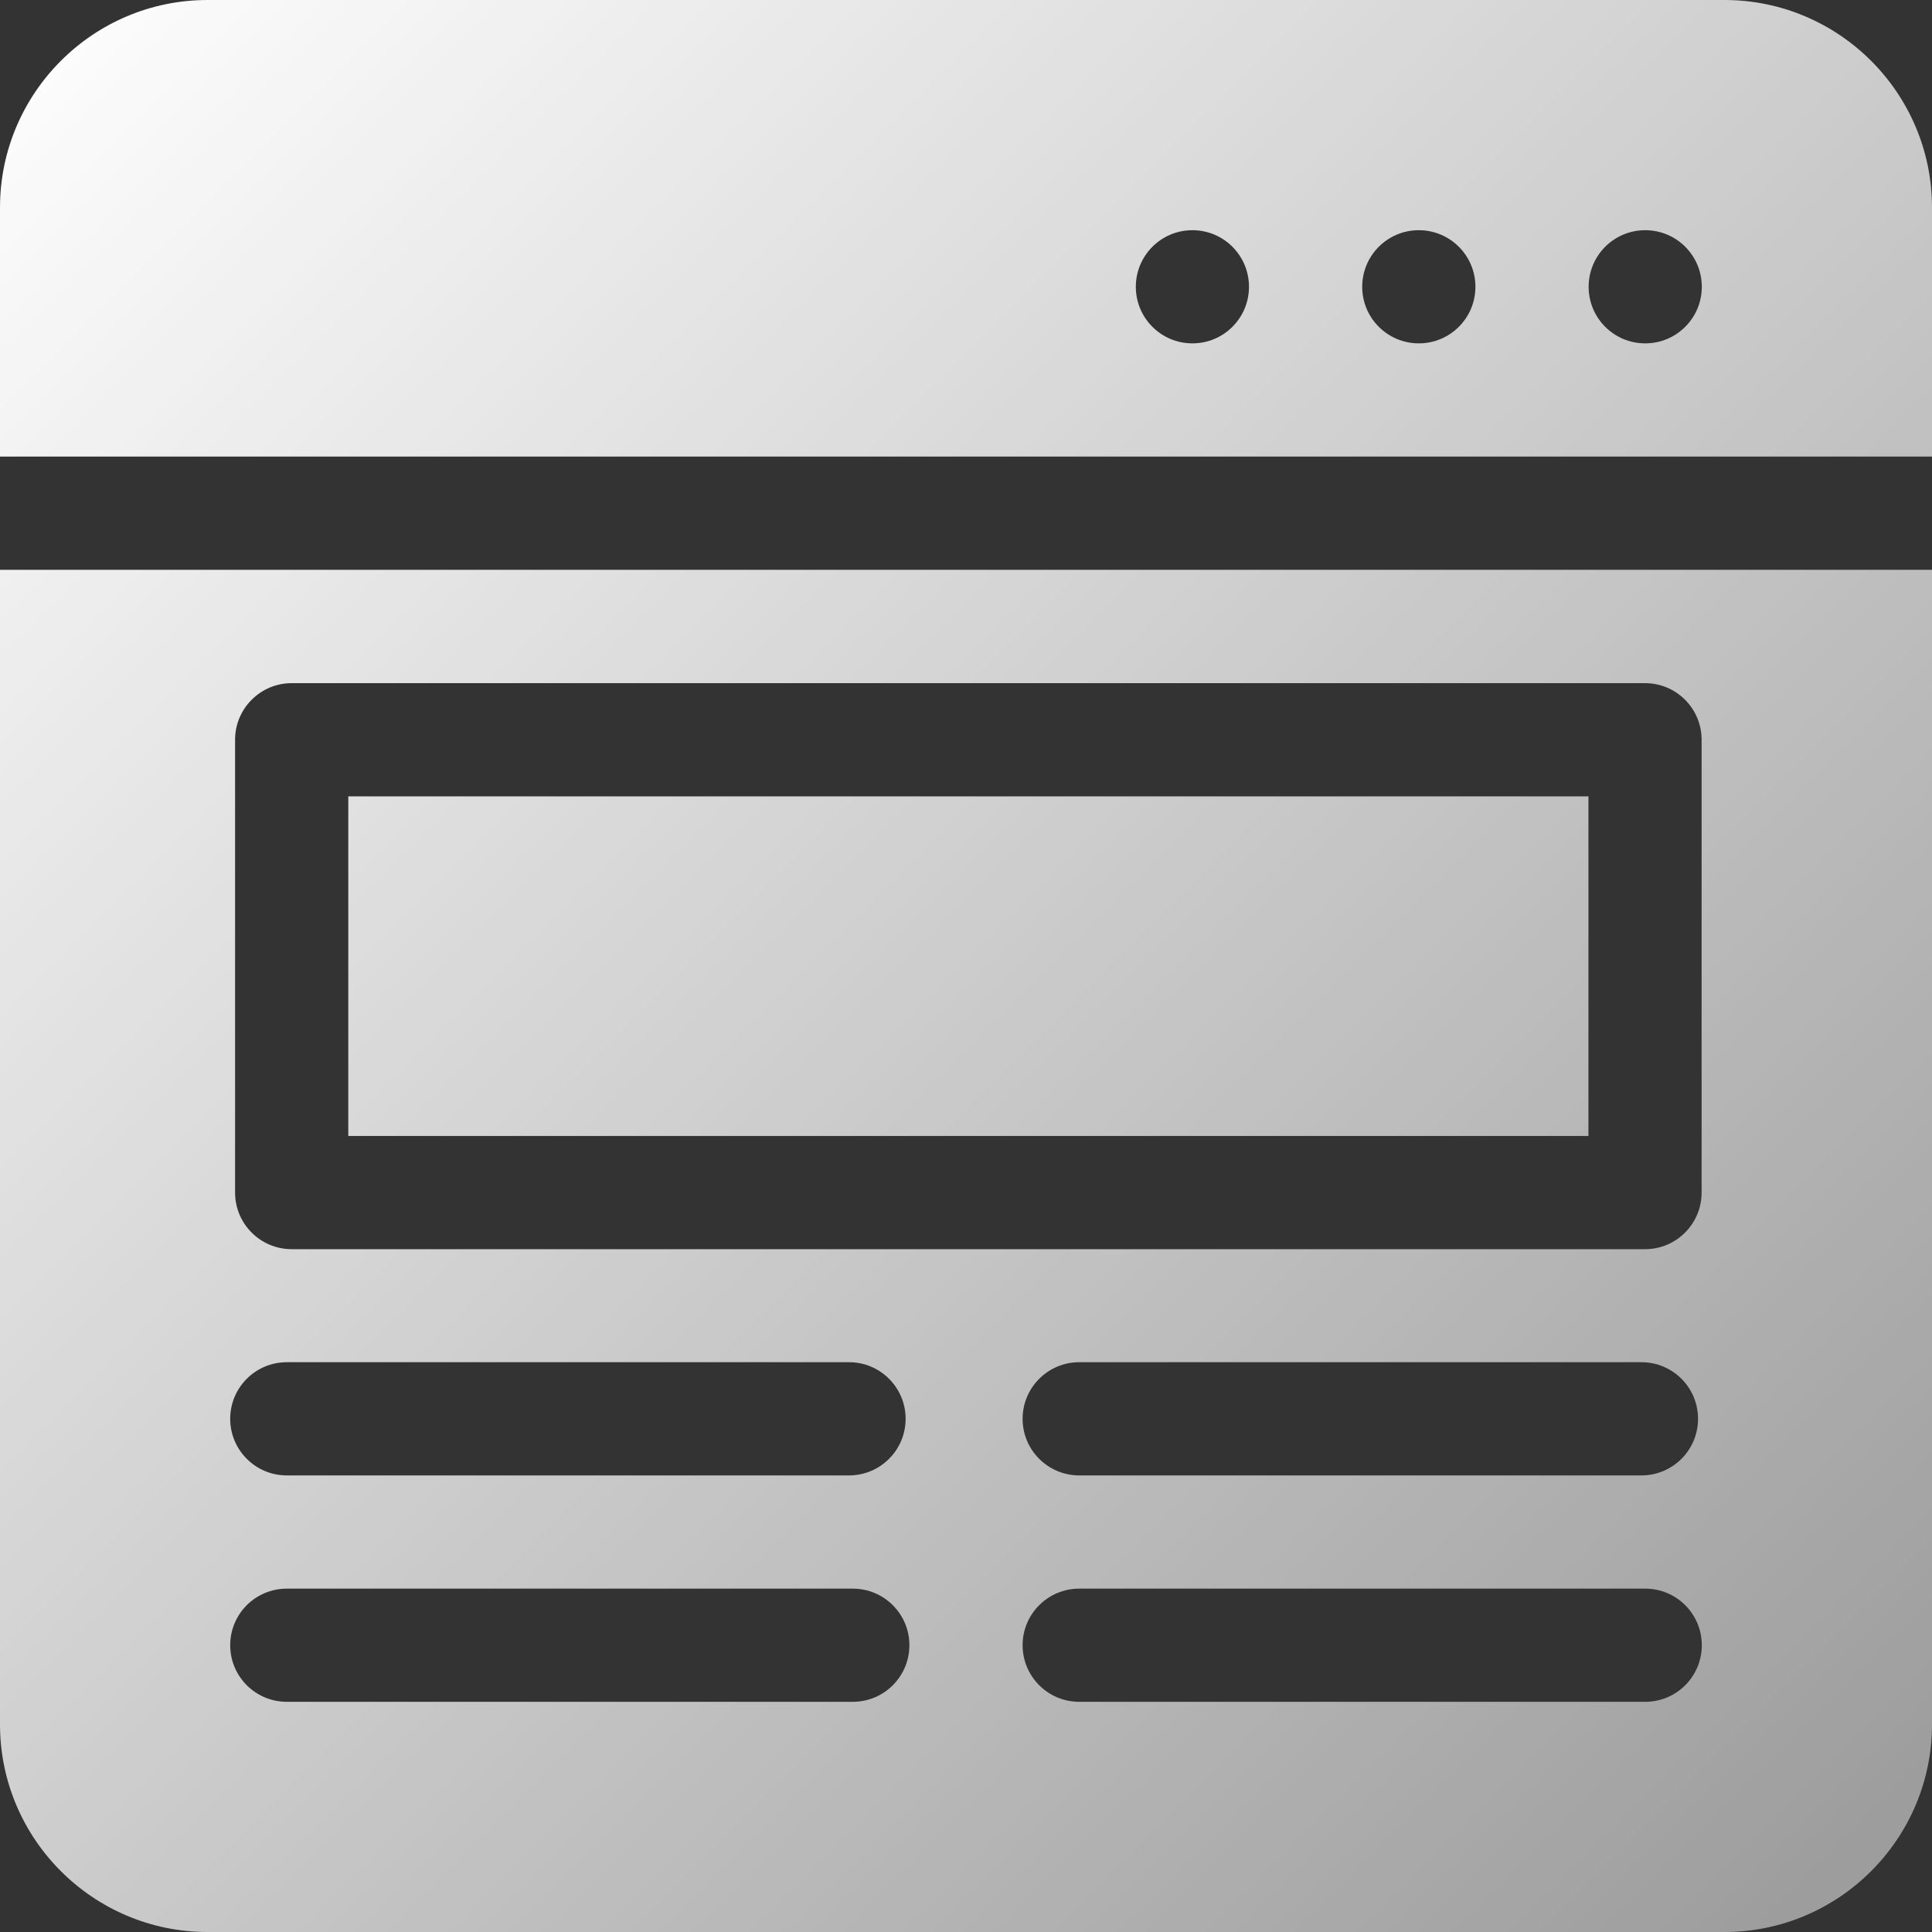
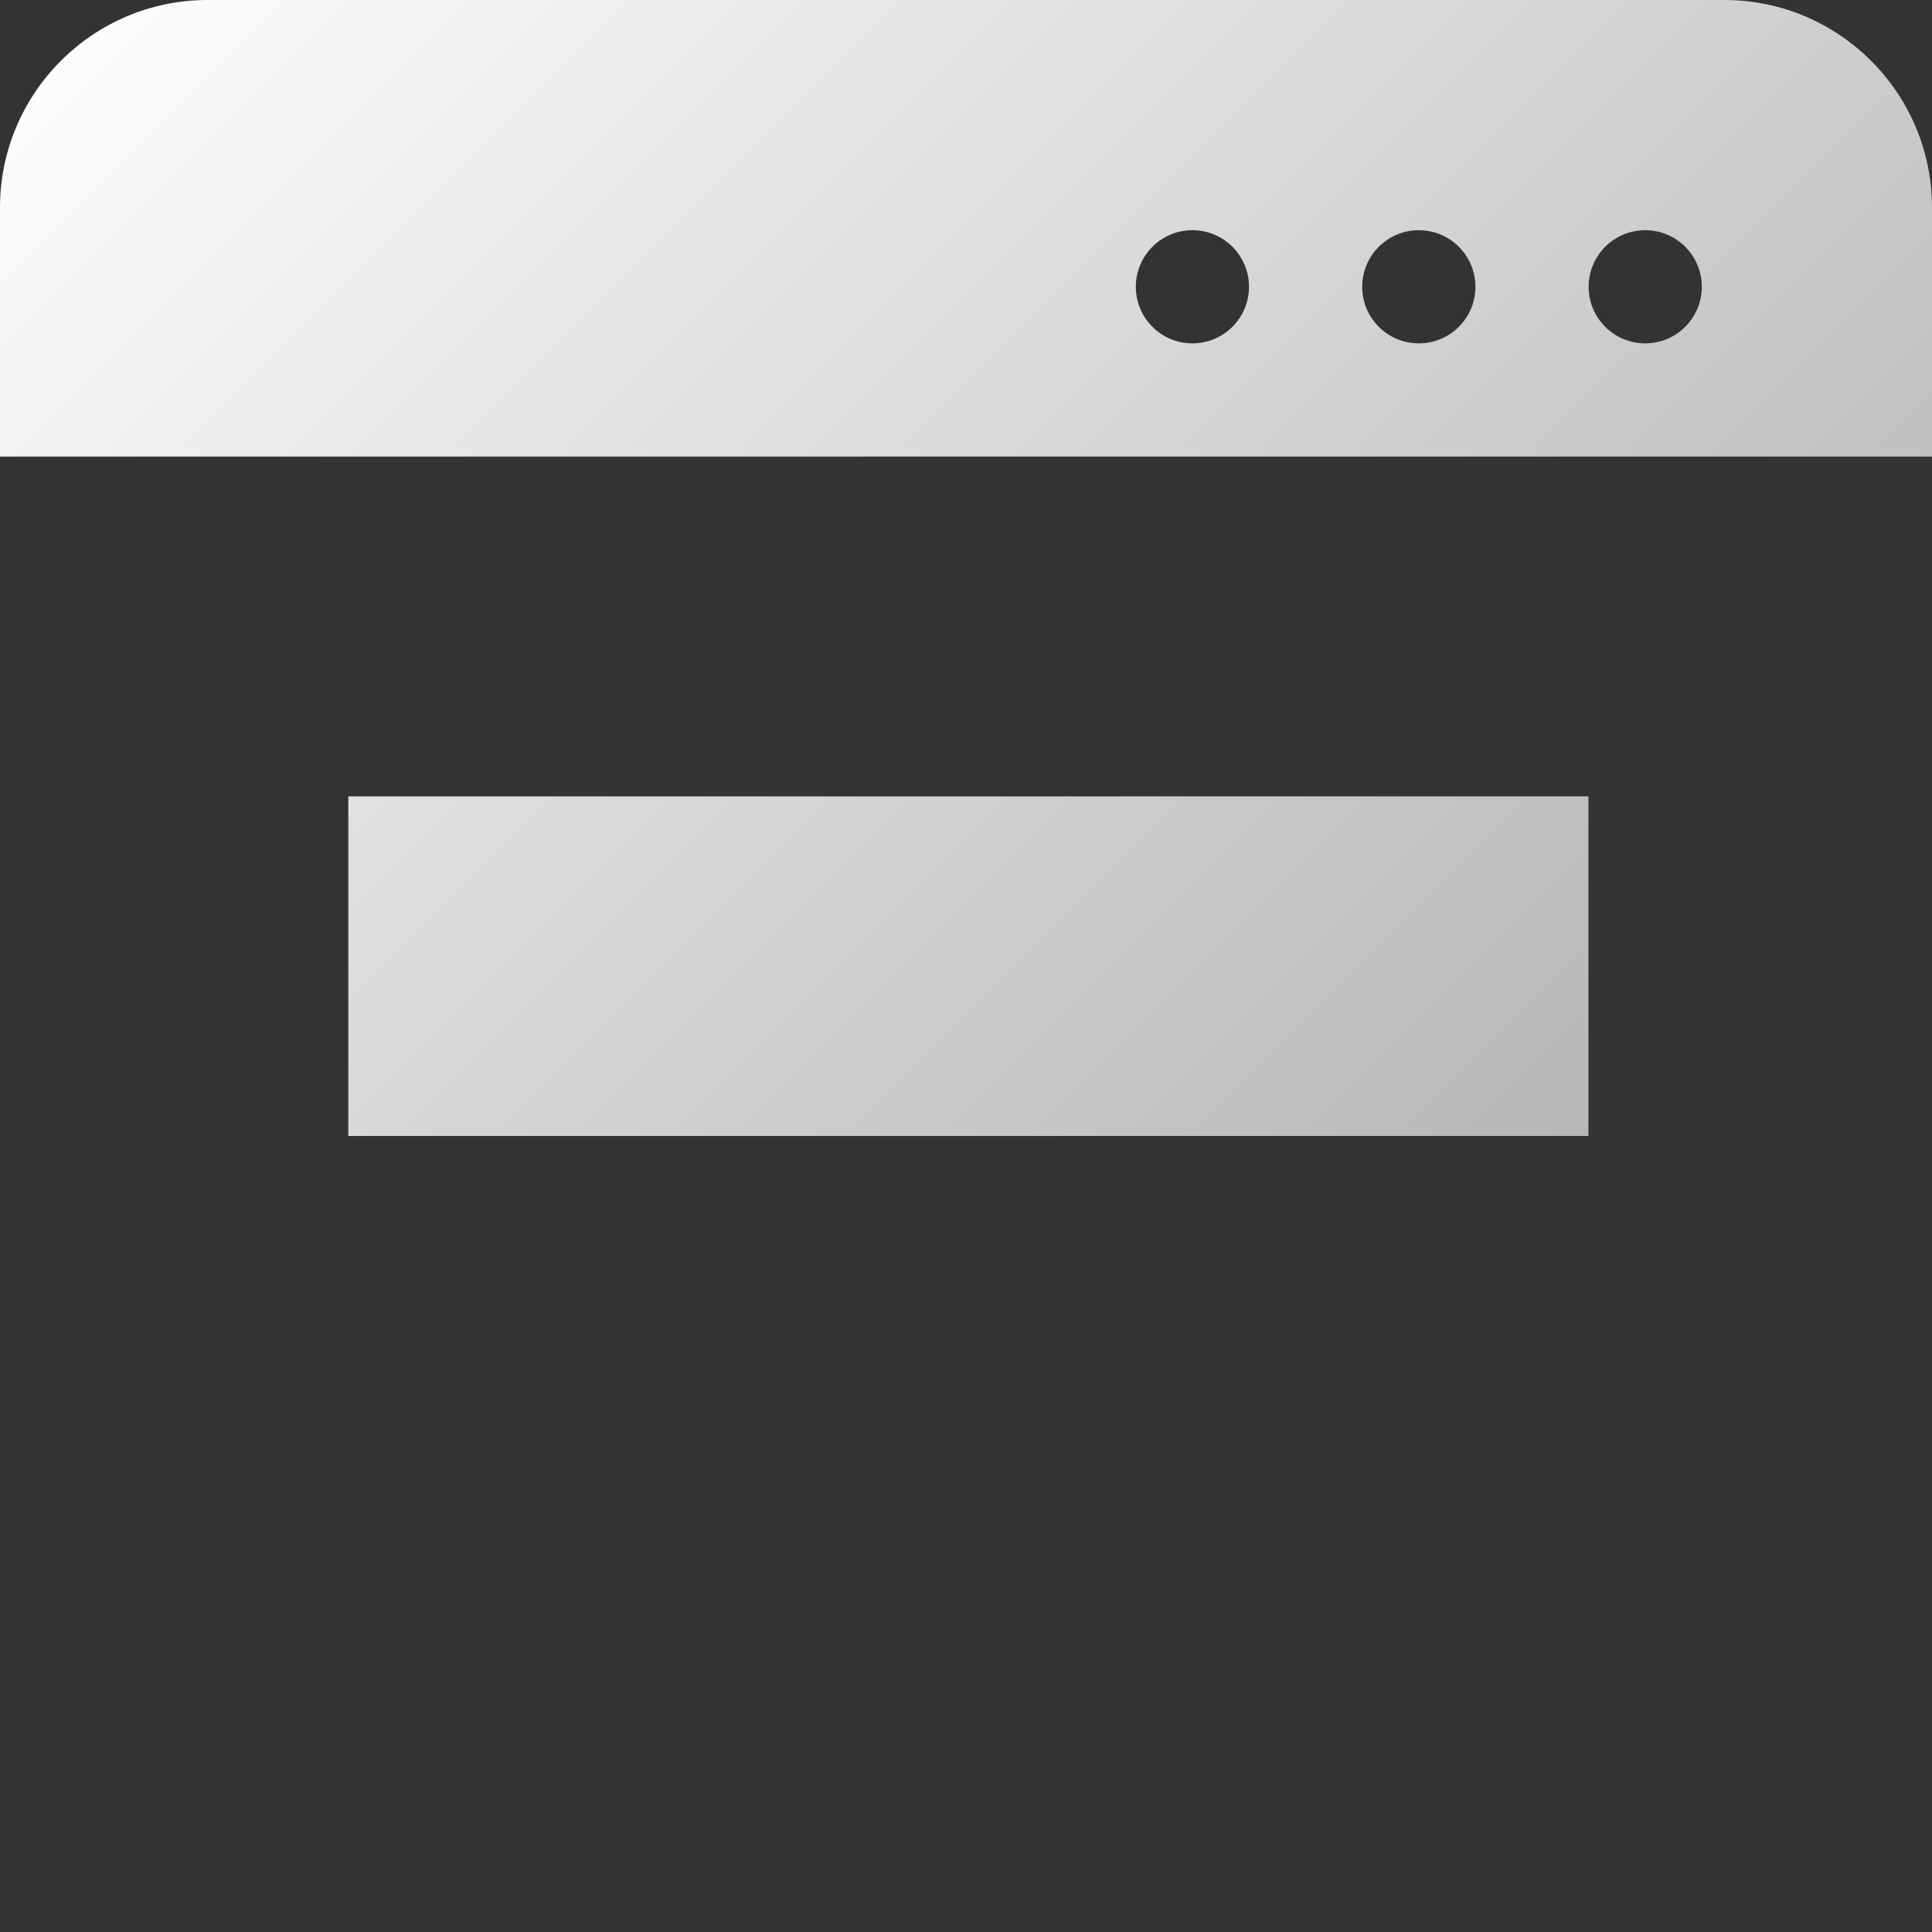
<svg xmlns="http://www.w3.org/2000/svg" width="40" height="40" viewBox="0 0 40 40" fill="none">
  <rect x="0" y="0" width="40" height="40" fill="#333333" stroke="none" />
  <path d="M40 9.453V4.297C40 1.927 38.072 0 35.703 0H4.297C1.927 0 5.96046e-07 1.927 5.96046e-07 4.297V9.453H40ZM34.062 4.766C34.71 4.766 35.234 5.29 35.234 5.938C35.234 6.585 34.71 7.109 34.062 7.109C33.415 7.109 32.891 6.585 32.891 5.938C32.891 5.29 33.415 4.766 34.062 4.766ZM29.375 4.766C30.022 4.766 30.547 5.29 30.547 5.938C30.547 6.585 30.022 7.109 29.375 7.109C28.728 7.109 28.203 6.585 28.203 5.938C28.203 5.29 28.728 4.766 29.375 4.766ZM24.688 4.766C25.335 4.766 25.859 5.29 25.859 5.938C25.859 6.585 25.335 7.109 24.688 7.109C24.04 7.109 23.516 6.585 23.516 5.938C23.516 5.29 24.04 4.766 24.688 4.766Z" fill="url(#paint0_linear_106_107)" />
-   <path d="M0 11.797V35.703C0 38.072 1.927 40 4.297 40H35.703C38.072 40 40 38.072 40 35.703V11.797H0ZM4.867 15.316C4.867 14.669 5.392 14.144 6.039 14.144H34.059C34.706 14.144 35.23 14.669 35.23 15.316V24.691C35.23 25.338 34.706 25.863 34.059 25.863H6.039C5.392 25.863 4.867 25.338 4.867 24.691V15.316ZM35.156 29.375C35.156 30.022 34.632 30.547 33.984 30.547H22.344C21.697 30.547 21.172 30.022 21.172 29.375C21.172 28.728 21.697 28.203 22.344 28.203H33.984C34.632 28.203 35.156 28.728 35.156 29.375ZM5.938 28.203H17.578C18.225 28.203 18.75 28.728 18.75 29.375C18.75 30.022 18.225 30.547 17.578 30.547H5.938C5.29 30.547 4.766 30.022 4.766 29.375C4.766 28.728 5.29 28.203 5.938 28.203ZM17.656 35.234H5.938C5.29 35.234 4.766 34.71 4.766 34.062C4.766 33.415 5.29 32.891 5.938 32.891H17.656C18.303 32.891 18.828 33.415 18.828 34.062C18.828 34.71 18.303 35.234 17.656 35.234ZM34.062 35.234H22.344C21.697 35.234 21.172 34.71 21.172 34.062C21.172 33.415 21.697 32.891 22.344 32.891H34.062C34.71 32.891 35.234 33.415 35.234 34.062C35.234 34.71 34.71 35.234 34.062 35.234Z" fill="url(#paint1_linear_106_107)" />
  <path d="M7.211 16.488H32.887V23.519H7.211V16.488Z" fill="url(#paint2_linear_106_107)" />
  <defs>
    <linearGradient id="paint0_linear_106_107" x1="0" y1="0" x2="40" y2="40" gradientUnits="userSpaceOnUse">
      <stop stop-color="white" />
      <stop offset="1" stop-color="white" stop-opacity="0.5" />
    </linearGradient>
    <linearGradient id="paint1_linear_106_107" x1="0" y1="0" x2="40" y2="40" gradientUnits="userSpaceOnUse">
      <stop stop-color="white" />
      <stop offset="1" stop-color="white" stop-opacity="0.5" />
    </linearGradient>
    <linearGradient id="paint2_linear_106_107" x1="0" y1="0" x2="40" y2="40" gradientUnits="userSpaceOnUse">
      <stop stop-color="white" />
      <stop offset="1" stop-color="white" stop-opacity="0.5" />
    </linearGradient>
  </defs>
</svg>